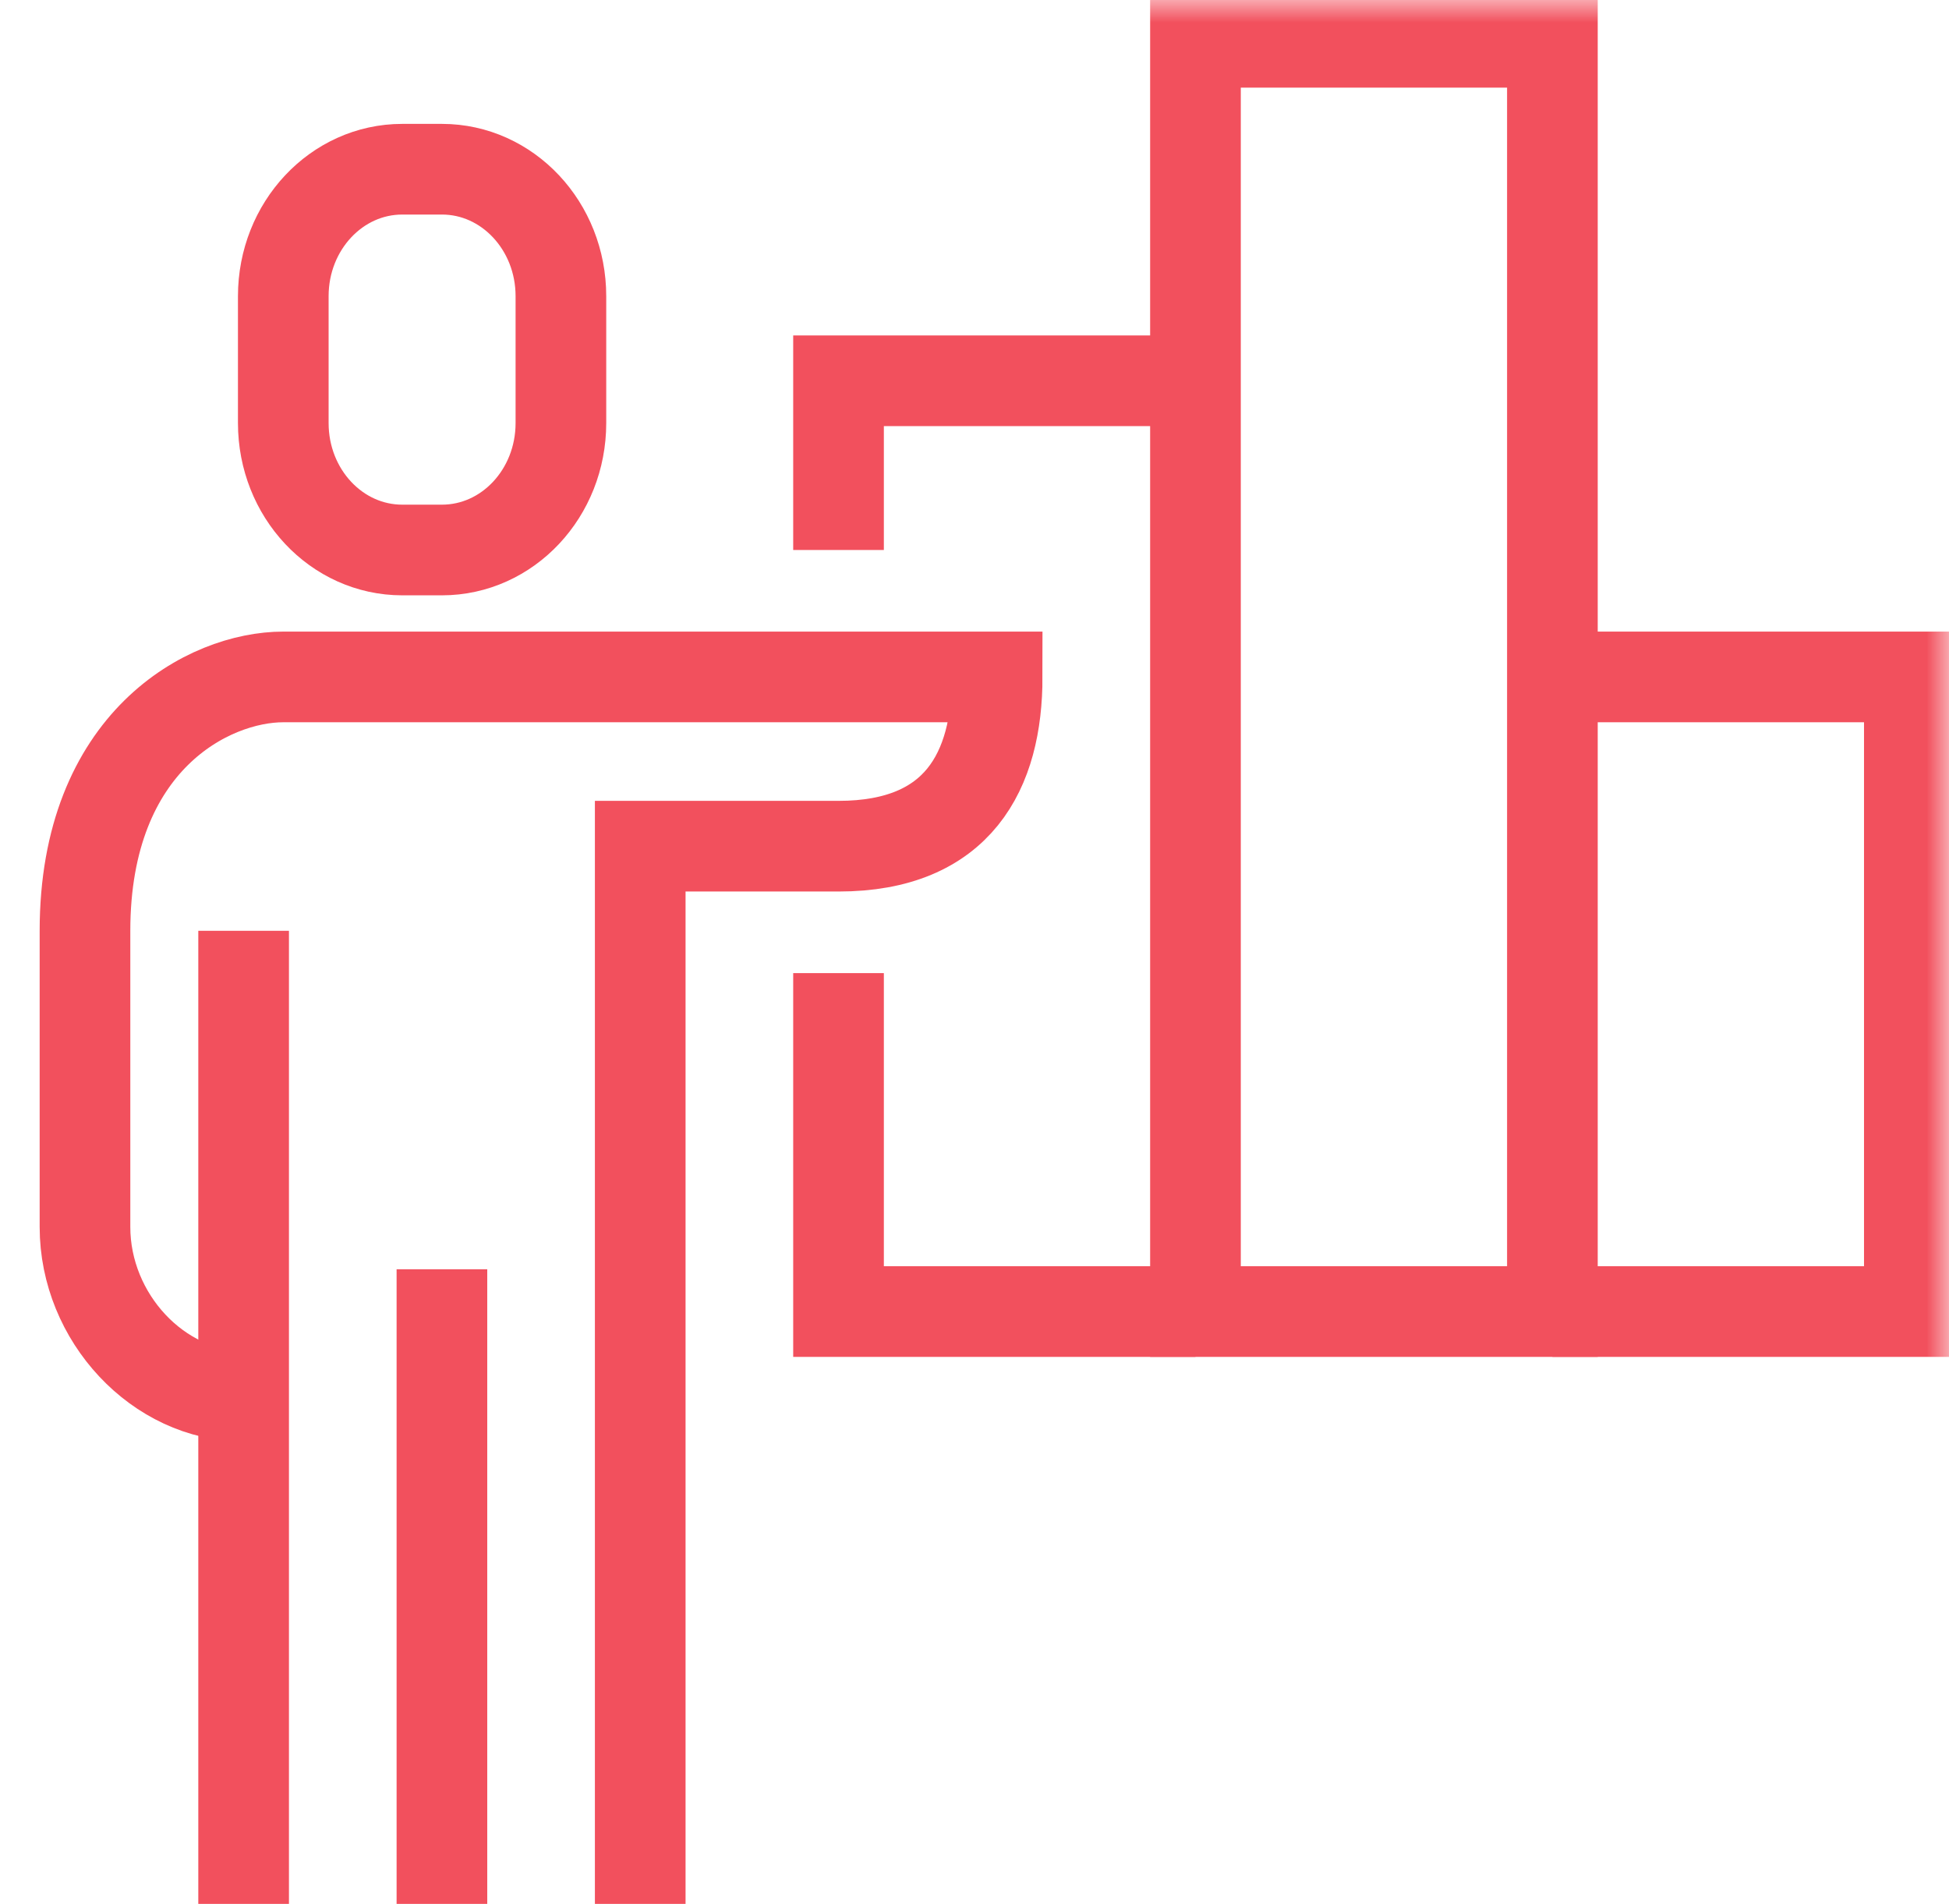
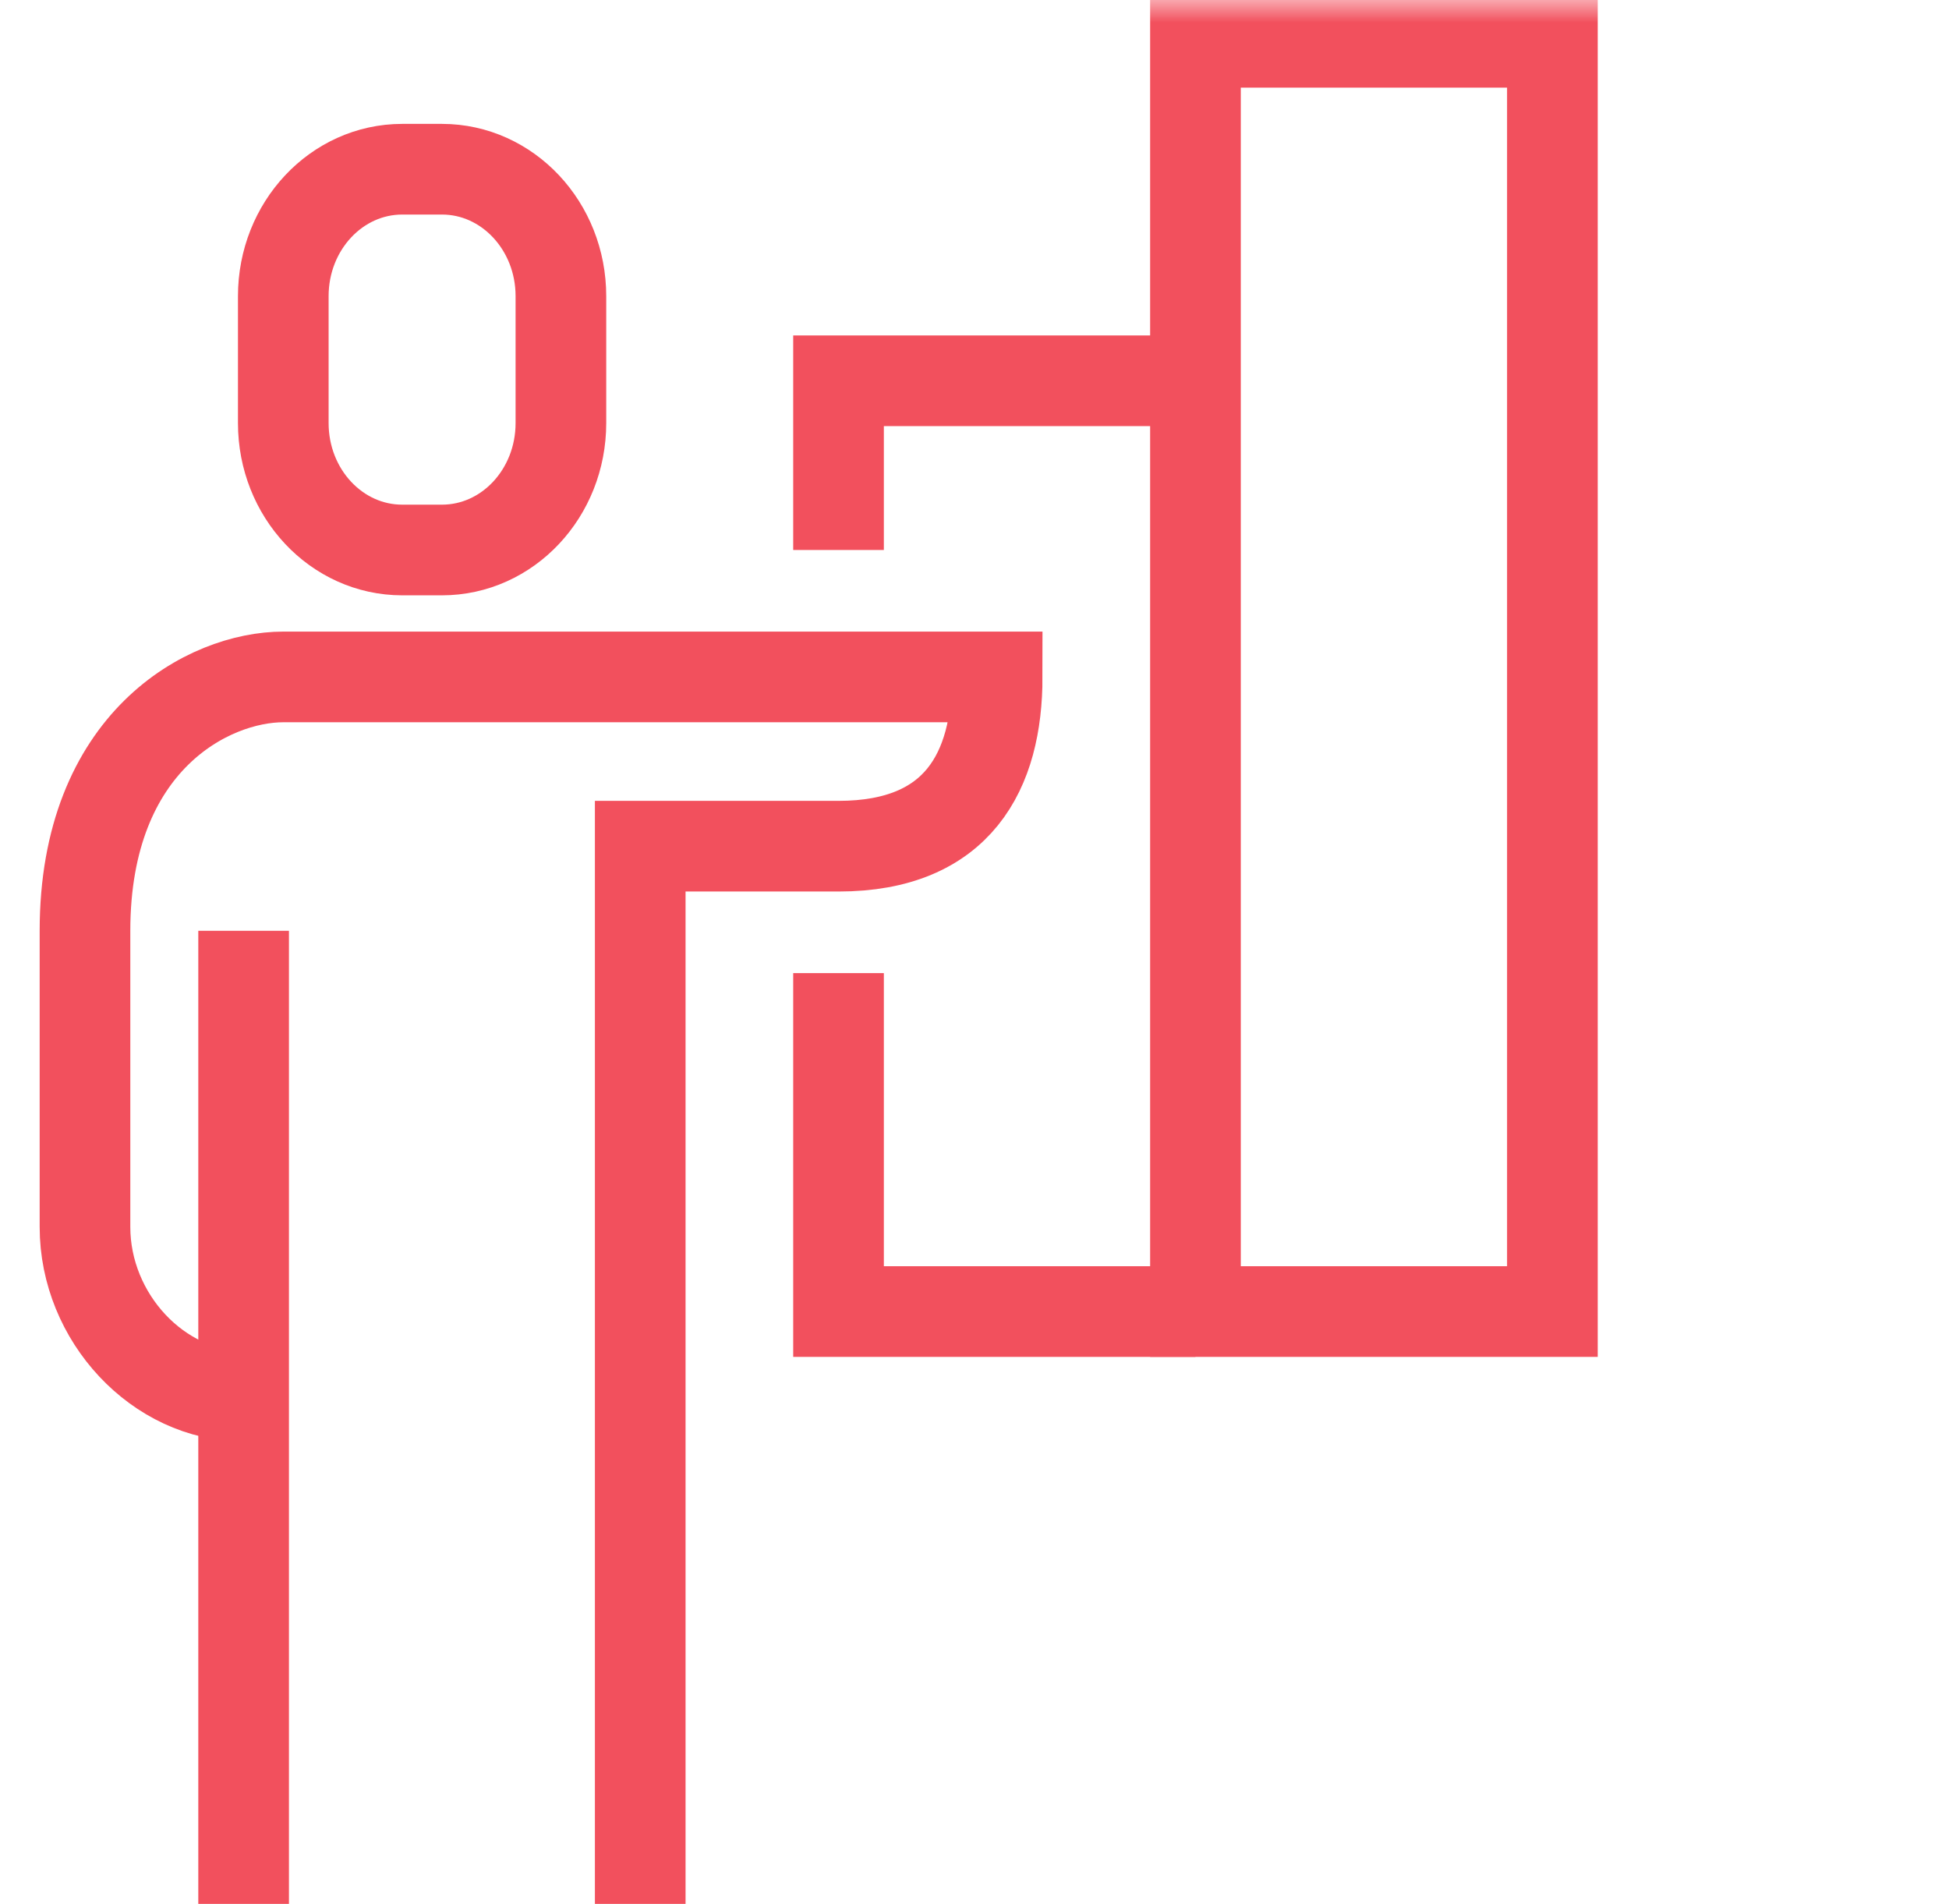
<svg xmlns="http://www.w3.org/2000/svg" xmlns:xlink="http://www.w3.org/1999/xlink" width="43px" height="42px" viewBox="0 0 43 42" version="1.1">
  <title>compelling-content</title>
  <defs>
    <polygon id="path-1" points="0 42 42 42 42 0 0 0" />
  </defs>
  <g id="Achieve-a-goal" stroke="none" stroke-width="1" fill="none" fill-rule="evenodd">
    <g id="Biostrata-service-page---Sales-enablement" transform="translate(-604, -1541)">
      <g id="compelling-content" transform="translate(605, 1541)">
        <path d="M13.125,42 L13.125,18.667 L17.5,18.667 C20.141,18.667 21,17.004 21,14.933 L5.25,14.933 C3.609,14.933 0.875,16.345 0.875,20.533 L0.875,27.067 C0.875,29.069 2.498,30.8 4.375,30.8" id="Stroke-1" stroke="#F2505D" stroke-width="2" />
        <line x1="4.375" y1="20.533" x2="4.375" y2="42" id="Stroke-3" stroke="#F2505D" stroke-width="2" />
-         <path d="M11.375,9.333 C11.375,10.88 10.2,12.133 8.75,12.133 L7.875,12.133 C6.425,12.133 5.25,10.88 5.25,9.333 L5.25,6.533 C5.25,4.987 6.425,3.733 7.875,3.733 L8.75,3.733 C10.2,3.733 11.375,4.987 11.375,6.533 L11.375,9.333 Z" id="Stroke-5" stroke="#F2505D" stroke-width="2" />
-         <line x1="8.75" y1="28" x2="8.75" y2="42" id="Stroke-7" stroke="#F2505D" stroke-width="2" />
+         <path d="M11.375,9.333 C11.375,10.88 10.2,12.133 8.75,12.133 L7.875,12.133 C6.425,12.133 5.25,10.88 5.25,9.333 L5.25,6.533 C5.25,4.987 6.425,3.733 7.875,3.733 L8.75,3.733 C10.2,3.733 11.375,4.987 11.375,6.533 Z" id="Stroke-5" stroke="#F2505D" stroke-width="2" />
        <polyline id="Stroke-9" stroke="#F2505D" stroke-width="2" points="25.375 28.933 17.5 28.933 17.5 21.467" />
        <polyline id="Stroke-11" stroke="#F2505D" stroke-width="2" points="17.5 12.133 17.5 8.4 25.375 8.4" />
        <mask id="mask-2" fill="white">
          <use xlink:href="#path-1" />
        </mask>
        <g id="Clip-14" />
        <polygon id="Stroke-13" stroke="#F2505D" stroke-width="2" mask="url(#mask-2)" points="25.375 28.933 33.25 28.933 33.25 0.933 25.375 0.933" />
-         <polyline id="Stroke-15" stroke="#F2505D" stroke-width="2" mask="url(#mask-2)" points="33.25 14.933 41.125 14.933 41.125 28.933 33.25 28.933" />
      </g>
    </g>
  </g>
</svg>